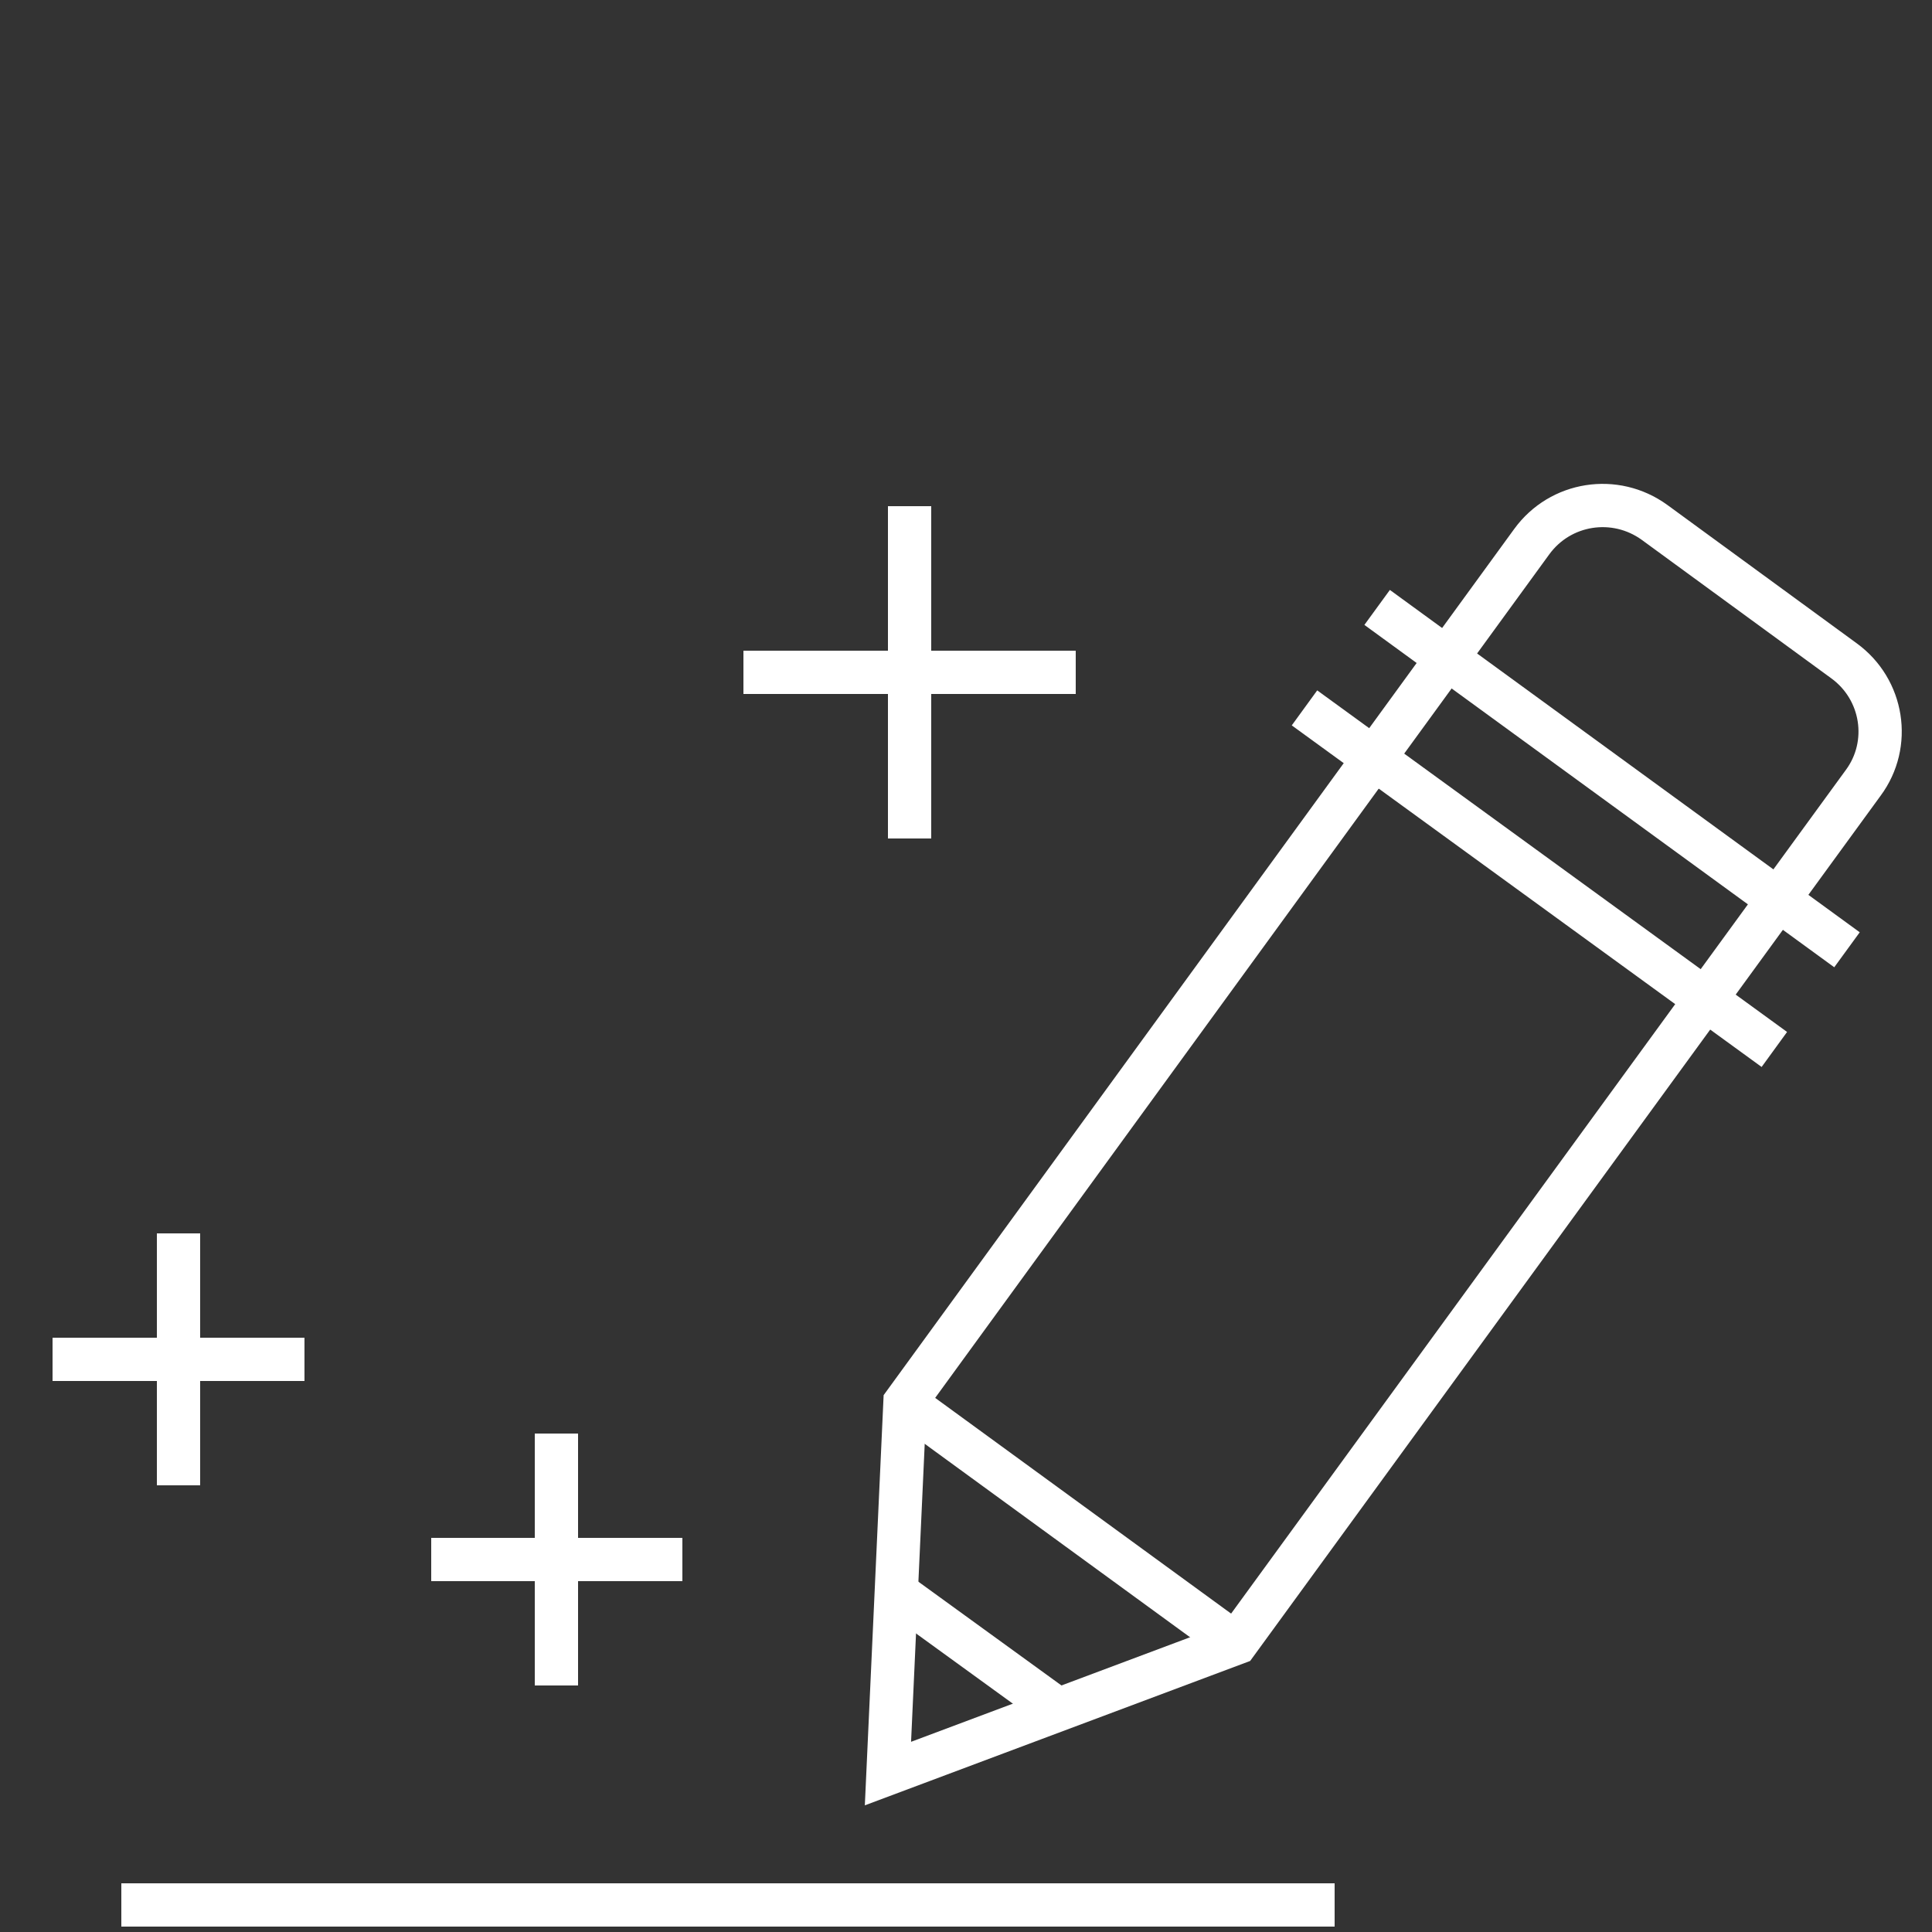
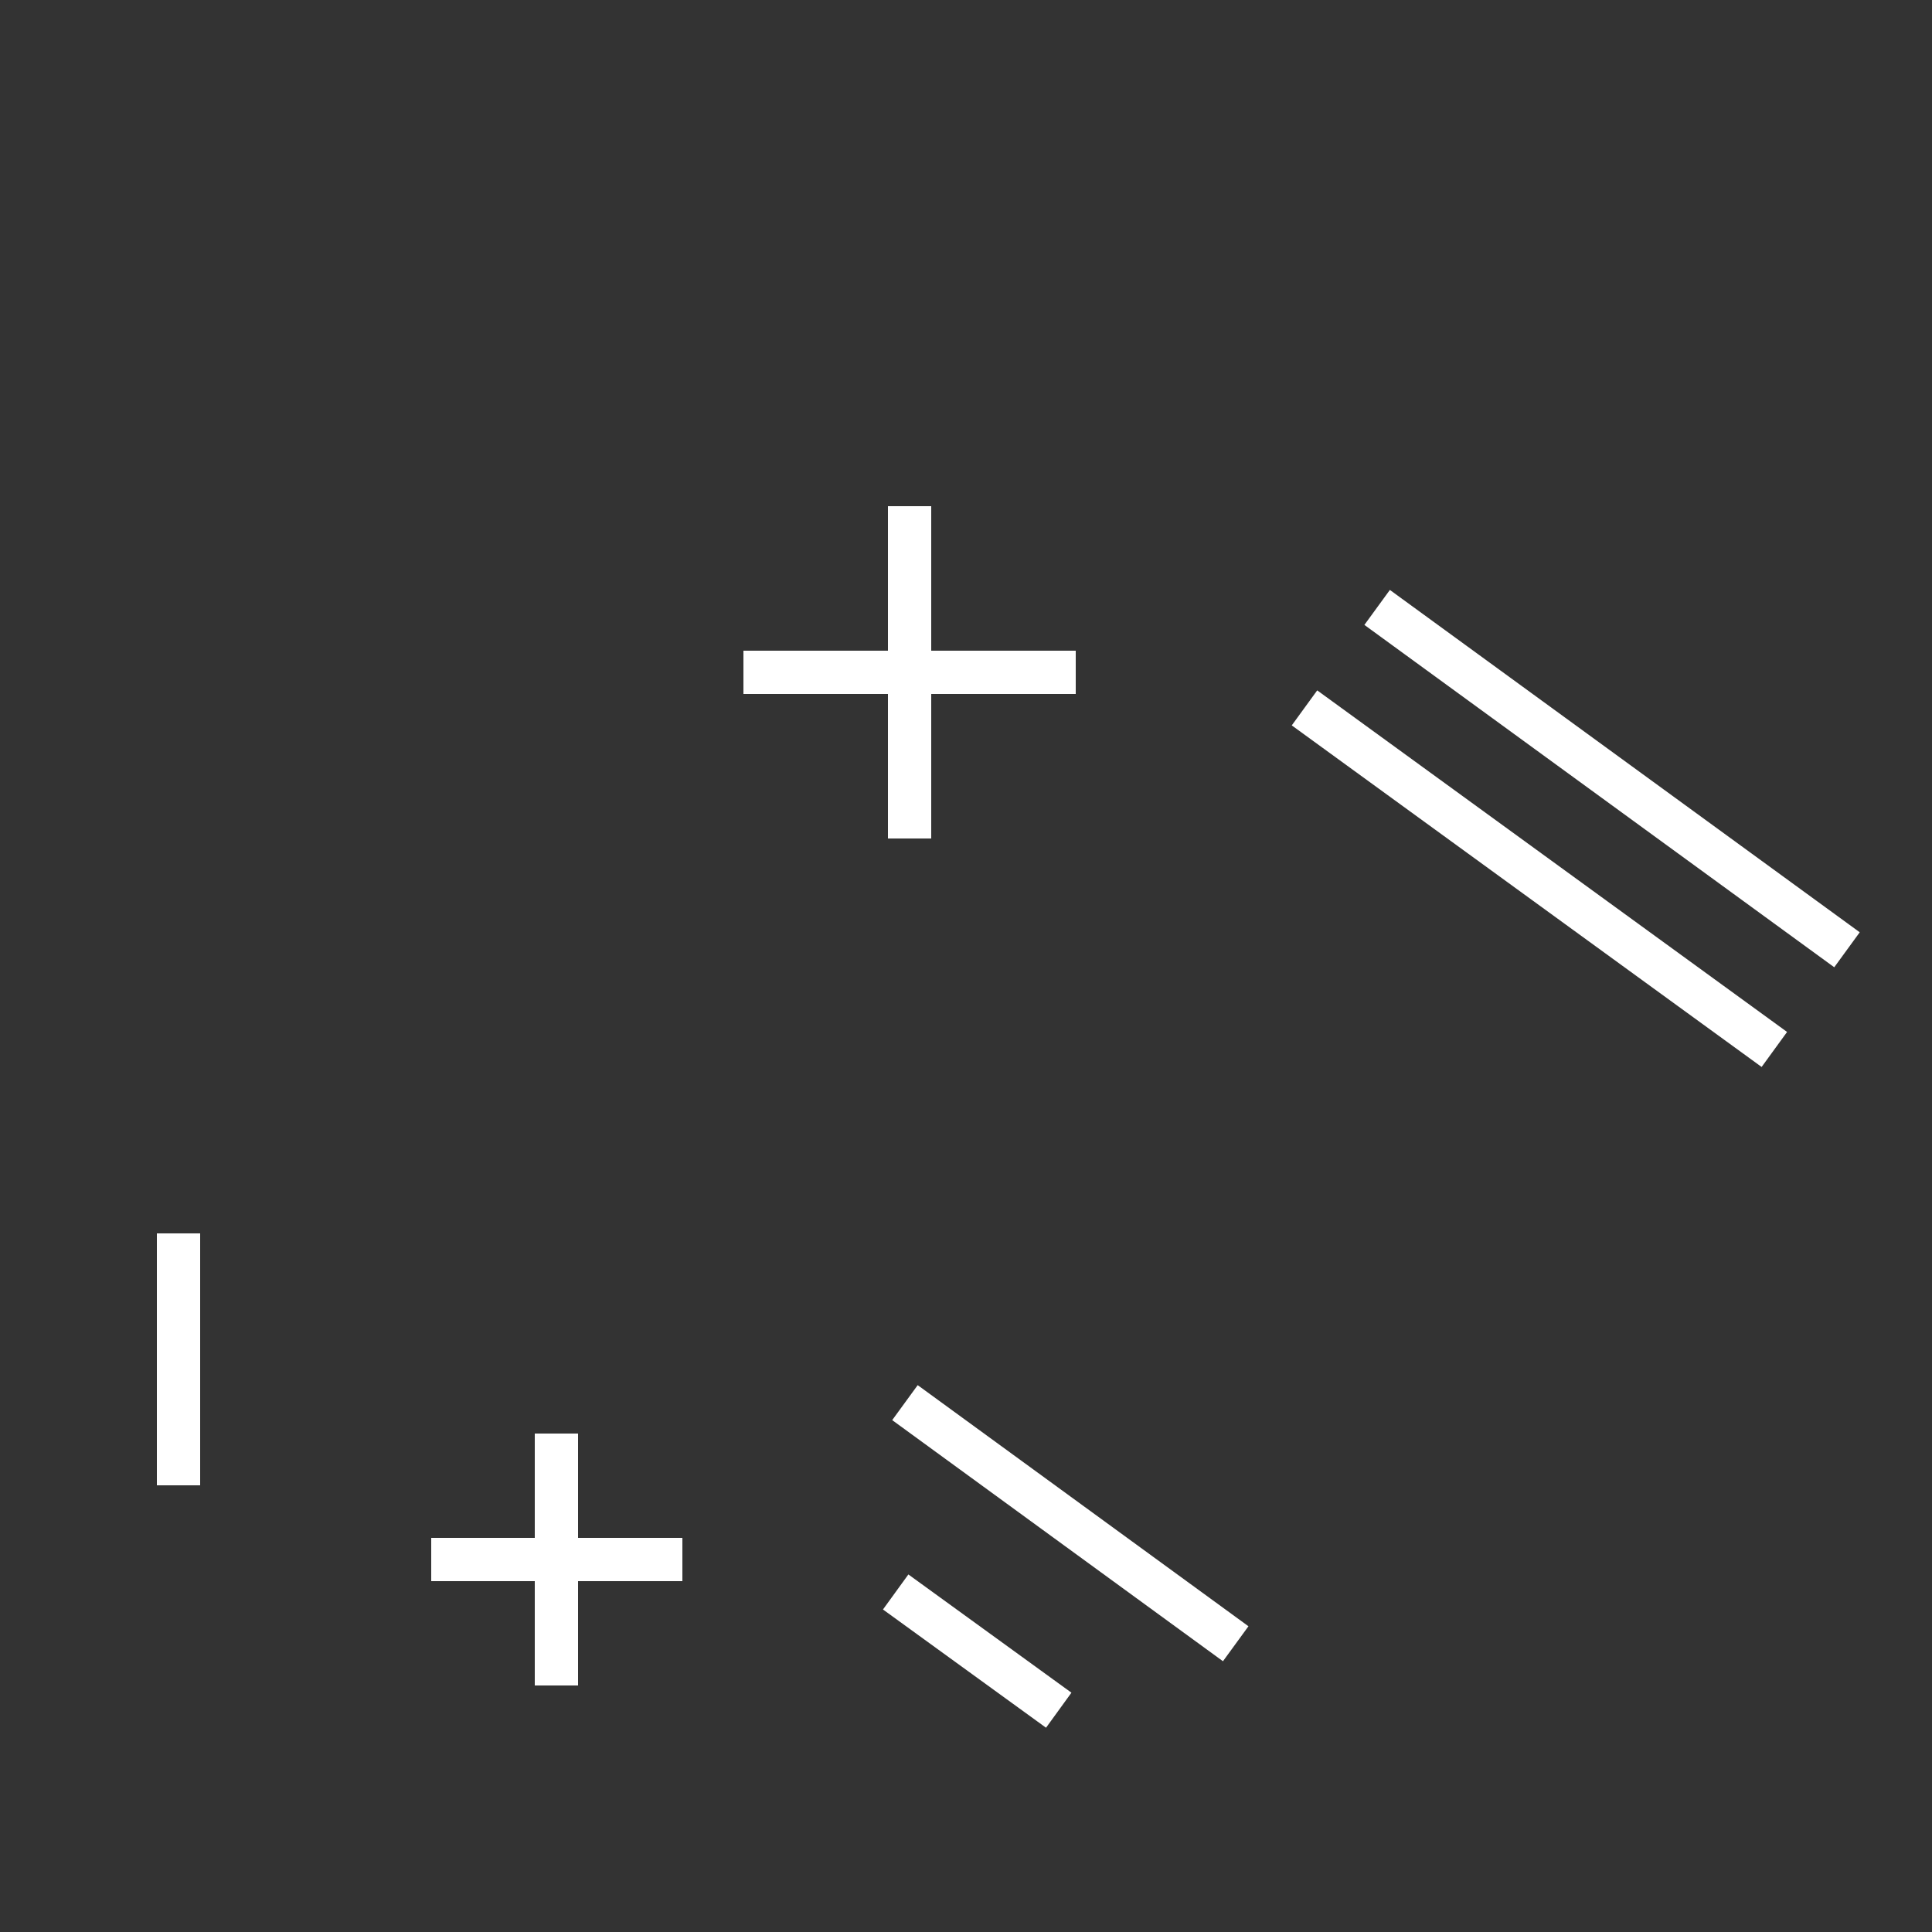
<svg xmlns="http://www.w3.org/2000/svg" version="1.1" id="Ebene_1" x="0px" y="0px" viewBox="0 0 250 250" style="enable-background:new 0 0 250 250;" xml:space="preserve">
  <rect x="0" y="0" width="250" height="250" fill="#333333" stroke="none" />
  <style type="text/css">
	.st0{fill:none;stroke:#FFFFFF;stroke-width:5.6;stroke-miterlimit:10;}
</style>
  <g id="Icons">
-     <line class="st0" x1="15.7" y1="246.5" x2="172.7" y2="246.5" />
-     <path class="st0" d="M117.1,181.5l81.1-111.4c3.7-5.1,10.8-6.2,15.9-2.5l24.5,17.9c5.1,3.7,6.2,10.8,2.5,15.8c0,0,0,0,0,0   l-81.1,111.3l-45.1,16.9L117.1,181.5z" />
    <line class="st0" x1="117.1" y1="181.5" x2="159.9" y2="212.7" />
    <line class="st0" x1="115.9" y1="206" x2="137" y2="221.3" />
    <line class="st0" x1="178.2" y1="78.6" x2="239" y2="122.9" />
    <line class="st0" x1="168.8" y1="91.6" x2="229.6" y2="135.8" />
    <line class="st0" x1="72" y1="185.5" x2="72" y2="218.1" />
    <line class="st0" x1="55.8" y1="201.8" x2="88.3" y2="201.8" />
    <line class="st0" x1="23.1" y1="159.6" x2="23.1" y2="192.2" />
-     <line class="st0" x1="6.8" y1="175.9" x2="39.4" y2="175.9" />
    <line class="st0" x1="117.7" y1="65.5" x2="117.7" y2="108.5" />
    <line class="st0" x1="96.2" y1="87" x2="139.2" y2="87" />
  </g>
</svg>